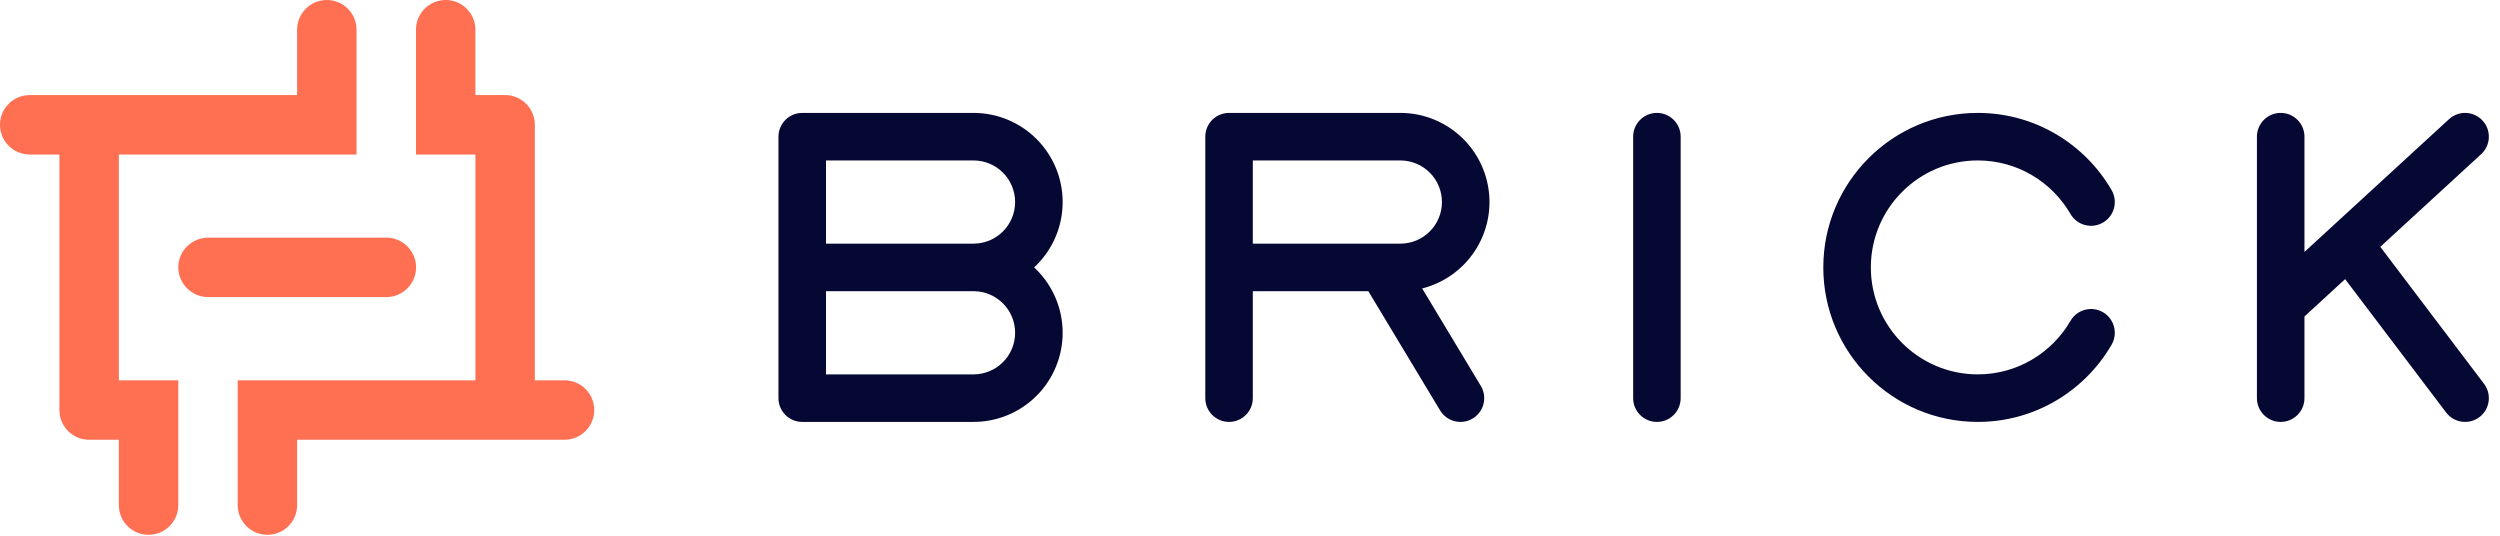
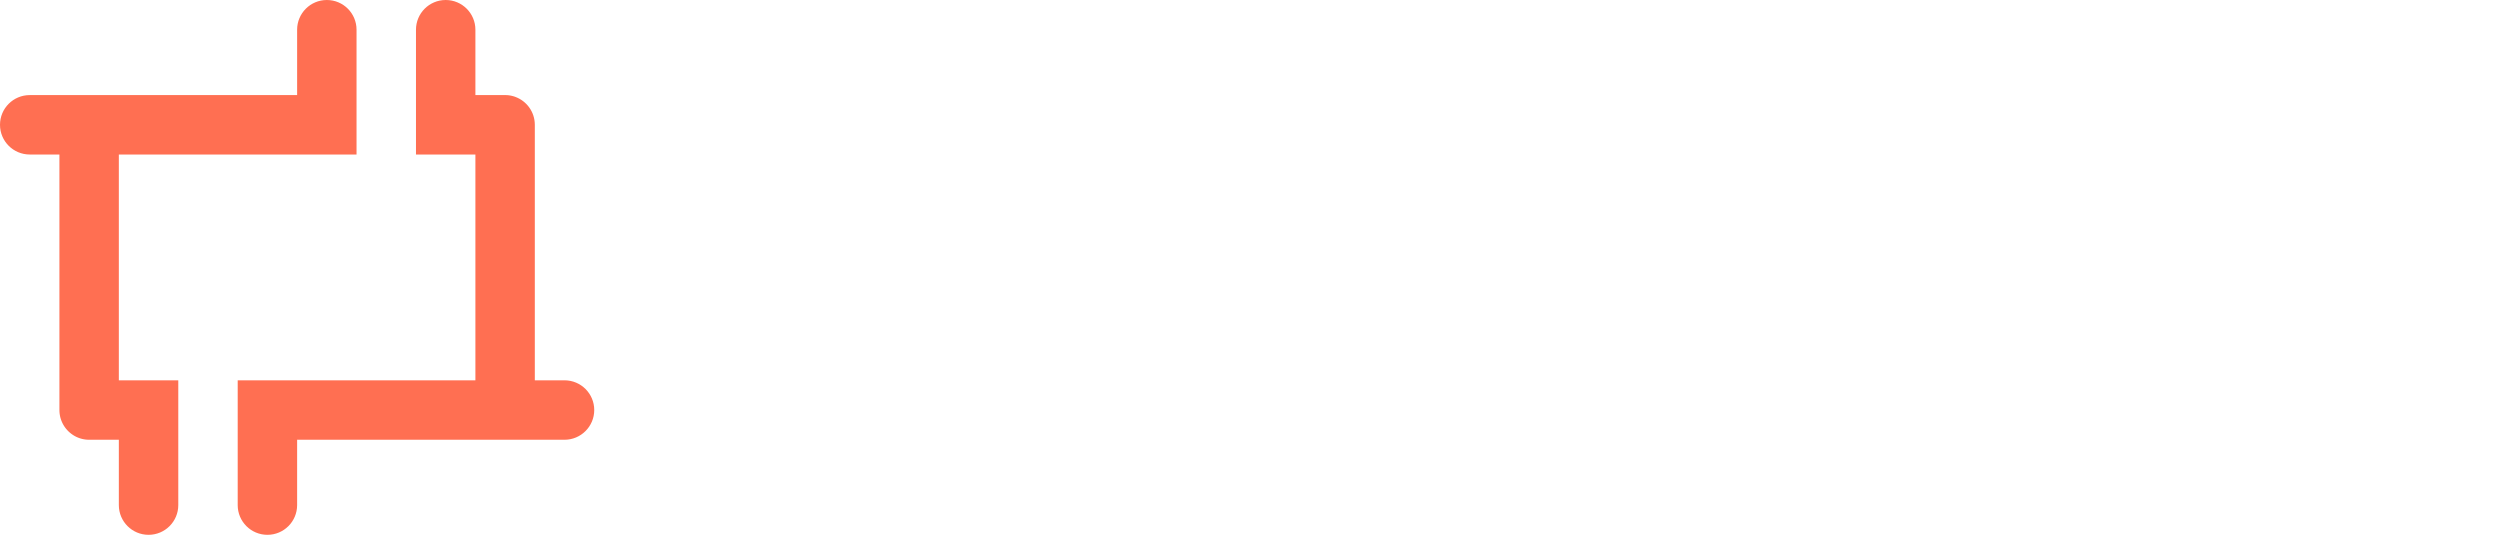
<svg xmlns="http://www.w3.org/2000/svg" width="112" height="24" viewBox="0 0 112 24" fill="none">
-   <path fill-rule="evenodd" clip-rule="evenodd" d="M9.326 13.309H17.313C18.042 13.309 18.641 12.71 18.641 11.978C18.641 11.246 18.042 10.647 17.313 10.647H9.326C8.587 10.647 7.988 11.246 7.988 11.978C7.988 12.71 8.587 13.309 9.326 13.309Z" fill="#FF6F52" />
  <path fill-rule="evenodd" clip-rule="evenodd" d="M2.662 6.922V18.369V18.378L2.662 18.387L2.663 18.395L2.663 18.404L2.663 18.412L2.663 18.421L2.664 18.429L2.664 18.438L2.664 18.446L2.665 18.455L2.666 18.463L2.666 18.472L2.667 18.48L2.668 18.489L2.668 18.497L2.669 18.506L2.67 18.514L2.671 18.522L2.672 18.53L2.673 18.539L2.674 18.547L2.675 18.555L2.676 18.564L2.678 18.572L2.679 18.58L2.68 18.588L2.682 18.597L2.683 18.605L2.685 18.613L2.686 18.621L2.688 18.629L2.689 18.637L2.691 18.646L2.693 18.654L2.695 18.662L2.696 18.67L2.698 18.678L2.7 18.686L2.702 18.694L2.704 18.702L2.706 18.71L2.708 18.718L2.711 18.726L2.713 18.734L2.715 18.741L2.717 18.75L2.72 18.757L2.722 18.765L2.725 18.773L2.727 18.781L2.73 18.788L2.732 18.796L2.735 18.804L2.738 18.812L2.74 18.819L2.743 18.827L2.746 18.834L2.749 18.842L2.752 18.85L2.755 18.857L2.758 18.865L2.761 18.872L2.764 18.88L2.767 18.887L2.77 18.895L2.773 18.902L2.777 18.91L2.78 18.917L2.783 18.924L2.787 18.932L2.79 18.939L2.794 18.946L2.797 18.953L2.801 18.961L2.804 18.968L2.808 18.975L2.812 18.982L2.815 18.989L2.819 18.997L2.823 19.004L2.827 19.011L2.831 19.018L2.835 19.025L2.839 19.032L2.843 19.039L2.847 19.046L2.851 19.053L2.855 19.059L2.859 19.066L2.864 19.073L2.868 19.08L2.872 19.087L2.876 19.093L2.881 19.1L2.885 19.107L2.89 19.113L2.894 19.12L2.899 19.127L2.903 19.133L2.908 19.14L2.913 19.146L2.917 19.153L2.922 19.159L2.927 19.166L2.932 19.172L2.937 19.178L2.941 19.185L2.946 19.191L2.951 19.197L2.956 19.203L2.961 19.21L2.966 19.216L2.971 19.222L2.977 19.228L2.982 19.234L2.987 19.24L2.992 19.246L2.998 19.252L3.003 19.258L3.008 19.264L3.014 19.27L3.019 19.276L3.025 19.282L3.03 19.288L3.035 19.293L3.041 19.299L3.047 19.305L3.052 19.311L3.058 19.316L3.064 19.322L3.069 19.327L3.075 19.333L3.081 19.338L3.087 19.344L3.093 19.349L3.099 19.355L3.104 19.36L3.11 19.365L3.116 19.371L3.123 19.376L3.129 19.381L3.135 19.386L3.141 19.391L3.147 19.396L3.153 19.401L3.159 19.407L3.166 19.412L3.172 19.416L3.178 19.421L3.184 19.426L3.191 19.431L3.197 19.436L3.204 19.441L3.21 19.445L3.217 19.45L3.223 19.455L3.23 19.459L3.236 19.464L3.243 19.468L3.249 19.473L3.256 19.478L3.263 19.482L3.269 19.486L3.276 19.491L3.283 19.495L3.29 19.499L3.297 19.503L3.303 19.508L3.31 19.512L3.317 19.516L3.324 19.52L3.331 19.524L3.338 19.528L3.345 19.532L3.352 19.536L3.359 19.54L3.366 19.544L3.373 19.547L3.381 19.551L3.388 19.555L3.395 19.558L3.402 19.562L3.409 19.566L3.416 19.569L3.424 19.573L3.431 19.576L3.438 19.58L3.446 19.583L3.453 19.586L3.461 19.589L3.468 19.593L3.475 19.596L3.483 19.599L3.49 19.602L3.498 19.605L3.506 19.608L3.513 19.611L3.521 19.614L3.528 19.617L3.536 19.62L3.544 19.622L3.551 19.625L3.559 19.628L3.567 19.631L3.574 19.633L3.582 19.636L3.59 19.638L3.598 19.641L3.606 19.643L3.613 19.645L3.621 19.648L3.629 19.65L3.637 19.652L3.645 19.654L3.653 19.657L3.661 19.659L3.669 19.661L3.677 19.663L3.685 19.665L3.693 19.666L3.701 19.668L3.709 19.67L3.717 19.672L3.725 19.674L3.733 19.675L3.742 19.677L3.75 19.678L3.758 19.68L3.766 19.681L3.774 19.683L3.783 19.684L3.791 19.685L3.799 19.686L3.807 19.688L3.816 19.689L3.824 19.69L3.832 19.691L3.841 19.692L3.849 19.693L3.857 19.694L3.866 19.694L3.874 19.695L3.883 19.696L3.891 19.697L3.9 19.697L3.908 19.698L3.916 19.698L3.925 19.699L3.933 19.699L3.942 19.7L3.95 19.7L3.959 19.7L3.968 19.7L3.976 19.7L3.985 19.701H3.993H5.324V22.629C5.324 23.364 5.921 23.96 6.656 23.96C7.39 23.96 7.987 23.364 7.987 22.629V17.038H5.324V6.922H15.973V1.331C15.973 0.596 15.377 0 14.642 0C13.908 0 13.311 0.596 13.311 1.331V4.26H1.331C0.596 4.26 0 4.856 0 5.591C0 6.325 0.596 6.922 1.331 6.922H2.662ZM21.298 6.922V17.038H10.649V22.629C10.649 23.364 11.245 23.96 11.98 23.96C12.715 23.96 13.311 23.364 13.311 22.629V19.701H25.291C26.026 19.701 26.622 19.104 26.622 18.369C26.622 17.635 26.026 17.038 25.291 17.038H23.96V5.591V5.582C23.956 5.009 23.59 4.521 23.079 4.338L23.071 4.335L23.064 4.332L23.056 4.33L23.048 4.327L23.04 4.324L23.032 4.322L23.025 4.319L23.017 4.317L23.009 4.315L23.001 4.312L22.993 4.31L22.985 4.308L22.977 4.306L22.97 4.304L22.962 4.302L22.953 4.3L22.946 4.298L22.938 4.296L22.929 4.294L22.922 4.292L22.913 4.29L22.905 4.288L22.897 4.287L22.889 4.285L22.881 4.283L22.873 4.282L22.864 4.28L22.856 4.279L22.848 4.278L22.84 4.276L22.832 4.275L22.823 4.274L22.815 4.272L22.807 4.271L22.799 4.27L22.79 4.269L22.782 4.268L22.773 4.267L22.765 4.266L22.757 4.266L22.748 4.265L22.74 4.264L22.731 4.263L22.723 4.263L22.715 4.262L22.706 4.262L22.698 4.261L22.689 4.261L22.68 4.261L22.672 4.26L22.663 4.26L22.655 4.26L22.646 4.26L22.638 4.26H22.629H21.298V1.331C21.298 0.596 20.701 0 19.967 0C19.232 0 18.636 0.596 18.636 1.331V6.922H21.298Z" fill="#FF6F52" />
-   <path fill-rule="evenodd" clip-rule="evenodd" d="M73.165 6.123V17.837C73.165 18.425 73.642 18.902 74.23 18.902C74.817 18.902 75.294 18.425 75.294 17.837V6.123C75.294 5.535 74.817 5.058 74.23 5.058C73.642 5.058 73.165 5.535 73.165 6.123ZM92.757 14.375C91.927 15.807 90.378 16.772 88.606 16.772C85.961 16.772 83.814 14.625 83.814 11.98C83.814 9.335 85.961 7.188 88.606 7.188C90.378 7.188 91.927 8.153 92.757 9.585C93.051 10.094 93.703 10.268 94.212 9.973C94.72 9.679 94.894 9.027 94.6 8.518C93.402 6.45 91.165 5.058 88.606 5.058C84.785 5.058 81.684 8.16 81.684 11.98C81.684 15.8 84.785 18.902 88.606 18.902C91.165 18.902 93.402 17.51 94.6 15.442C94.894 14.933 94.72 14.281 94.212 13.987C93.703 13.692 93.051 13.866 92.757 14.375ZM53.997 6.123V17.837C53.997 18.425 54.474 18.902 55.062 18.902C55.649 18.902 56.126 18.425 56.126 17.837V13.045H61.301L64.516 18.386C64.82 18.89 65.474 19.052 65.978 18.749C66.481 18.446 66.644 17.791 66.341 17.288L63.714 12.923C64.406 12.748 65.046 12.389 65.559 11.875C66.308 11.126 66.729 10.111 66.729 9.052C66.729 7.992 66.308 6.977 65.559 6.228C64.81 5.479 63.795 5.058 62.736 5.058H55.062C54.474 5.058 53.997 5.535 53.997 6.123ZM103.24 14.178L105.061 12.505L109.587 18.48C109.942 18.948 110.61 19.041 111.079 18.686C111.548 18.331 111.639 17.663 111.285 17.194L106.637 11.058L111.156 6.907C111.589 6.51 111.618 5.836 111.22 5.403C110.822 4.97 110.149 4.941 109.716 5.339L103.24 11.286V6.123C103.24 5.535 102.763 5.058 102.175 5.058C101.587 5.058 101.11 5.535 101.11 6.123V17.837C101.11 18.425 101.587 18.902 102.175 18.902C102.763 18.902 103.24 18.425 103.24 17.837V14.178ZM34.875 6.123V17.837C34.875 18.425 35.352 18.902 35.94 18.902H43.614C44.673 18.902 45.689 18.481 46.438 17.732C47.187 16.983 47.607 15.967 47.607 14.909C47.607 13.849 47.187 12.834 46.438 12.085C46.402 12.049 46.366 12.014 46.329 11.98C46.366 11.946 46.402 11.911 46.438 11.875C47.187 11.127 47.607 10.111 47.607 9.052V9.051C47.607 7.992 47.187 6.977 46.438 6.228C45.689 5.479 44.673 5.058 43.614 5.058H35.94C35.352 5.058 34.875 5.535 34.875 6.123ZM45.477 14.909C45.477 15.403 45.281 15.877 44.932 16.226C44.582 16.576 44.108 16.772 43.614 16.772H37.005V13.045H43.614C44.108 13.045 44.582 13.241 44.932 13.591C45.281 13.94 45.477 14.414 45.477 14.909ZM56.126 10.915V7.321V7.188H62.736C63.23 7.188 63.704 7.384 64.053 7.734C64.403 8.083 64.599 8.557 64.599 9.052C64.599 9.546 64.403 10.02 64.053 10.369C63.704 10.719 63.23 10.915 62.736 10.915H56.126ZM45.477 9.051V9.052C45.477 9.546 45.281 10.02 44.932 10.369C44.582 10.719 44.108 10.915 43.614 10.915H37.005V7.188H43.614C44.108 7.188 44.582 7.384 44.932 7.734C45.281 8.083 45.477 8.557 45.477 9.051Z" fill="#060834" />
</svg>